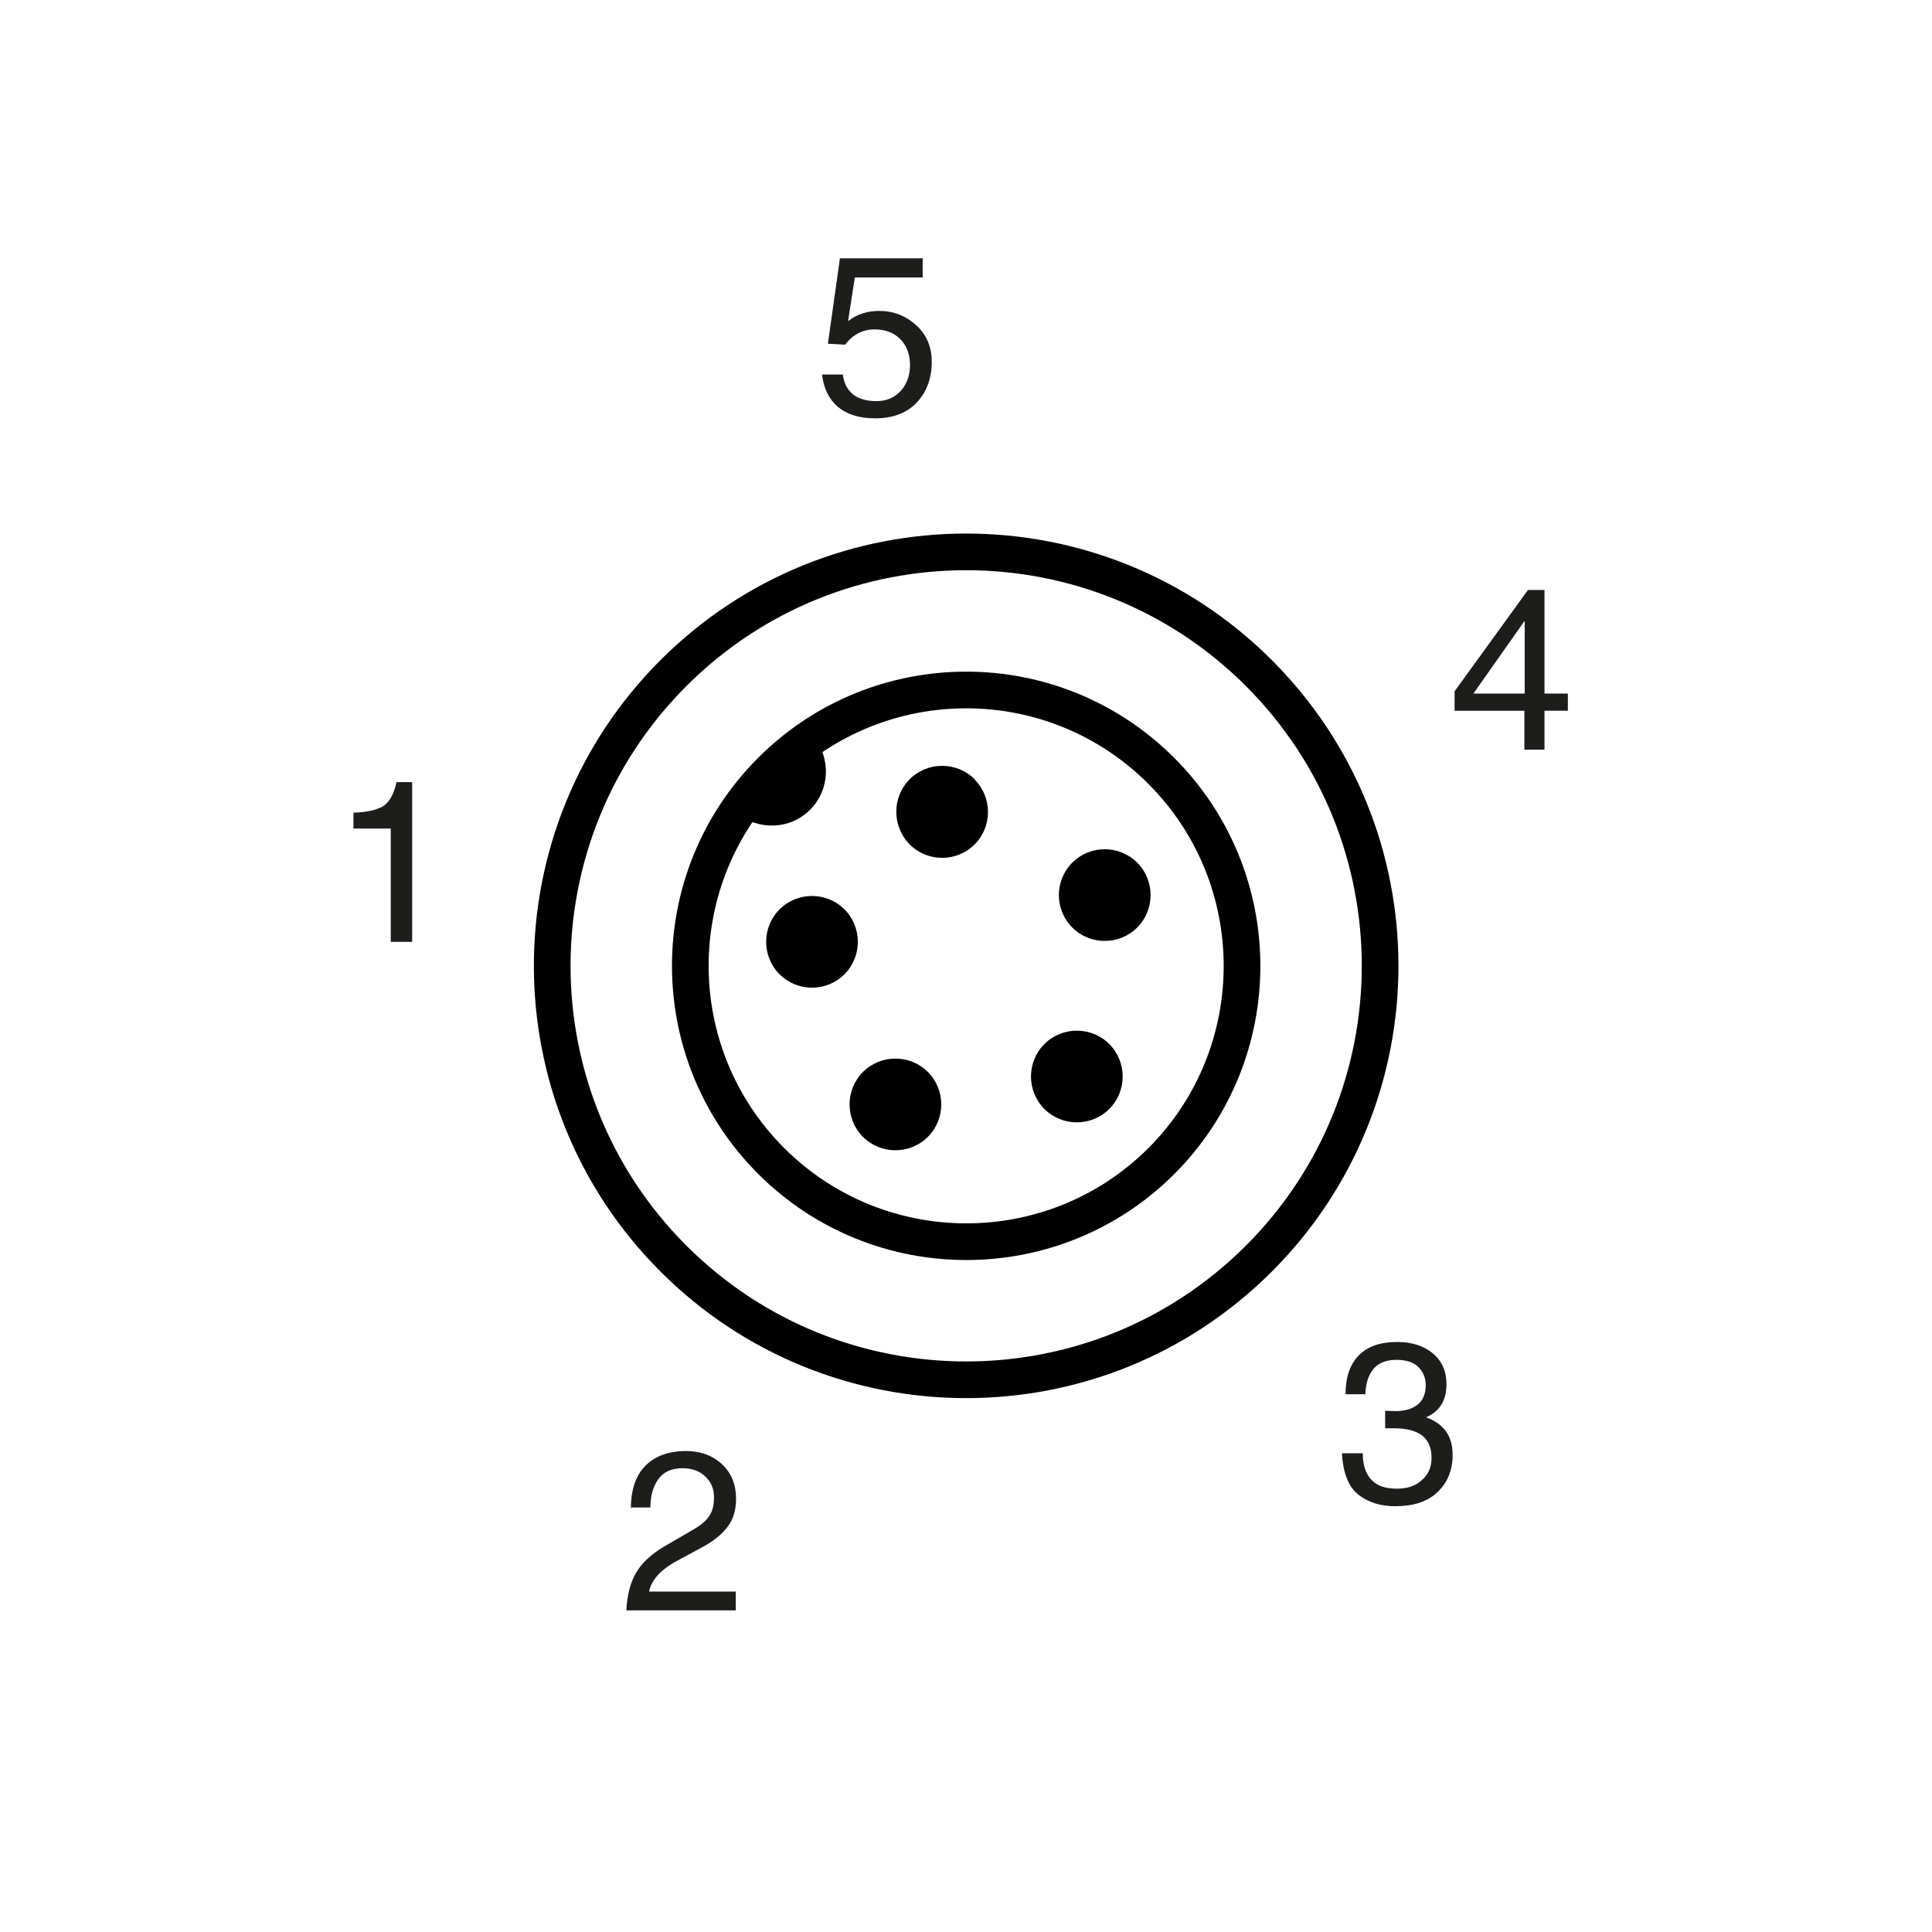
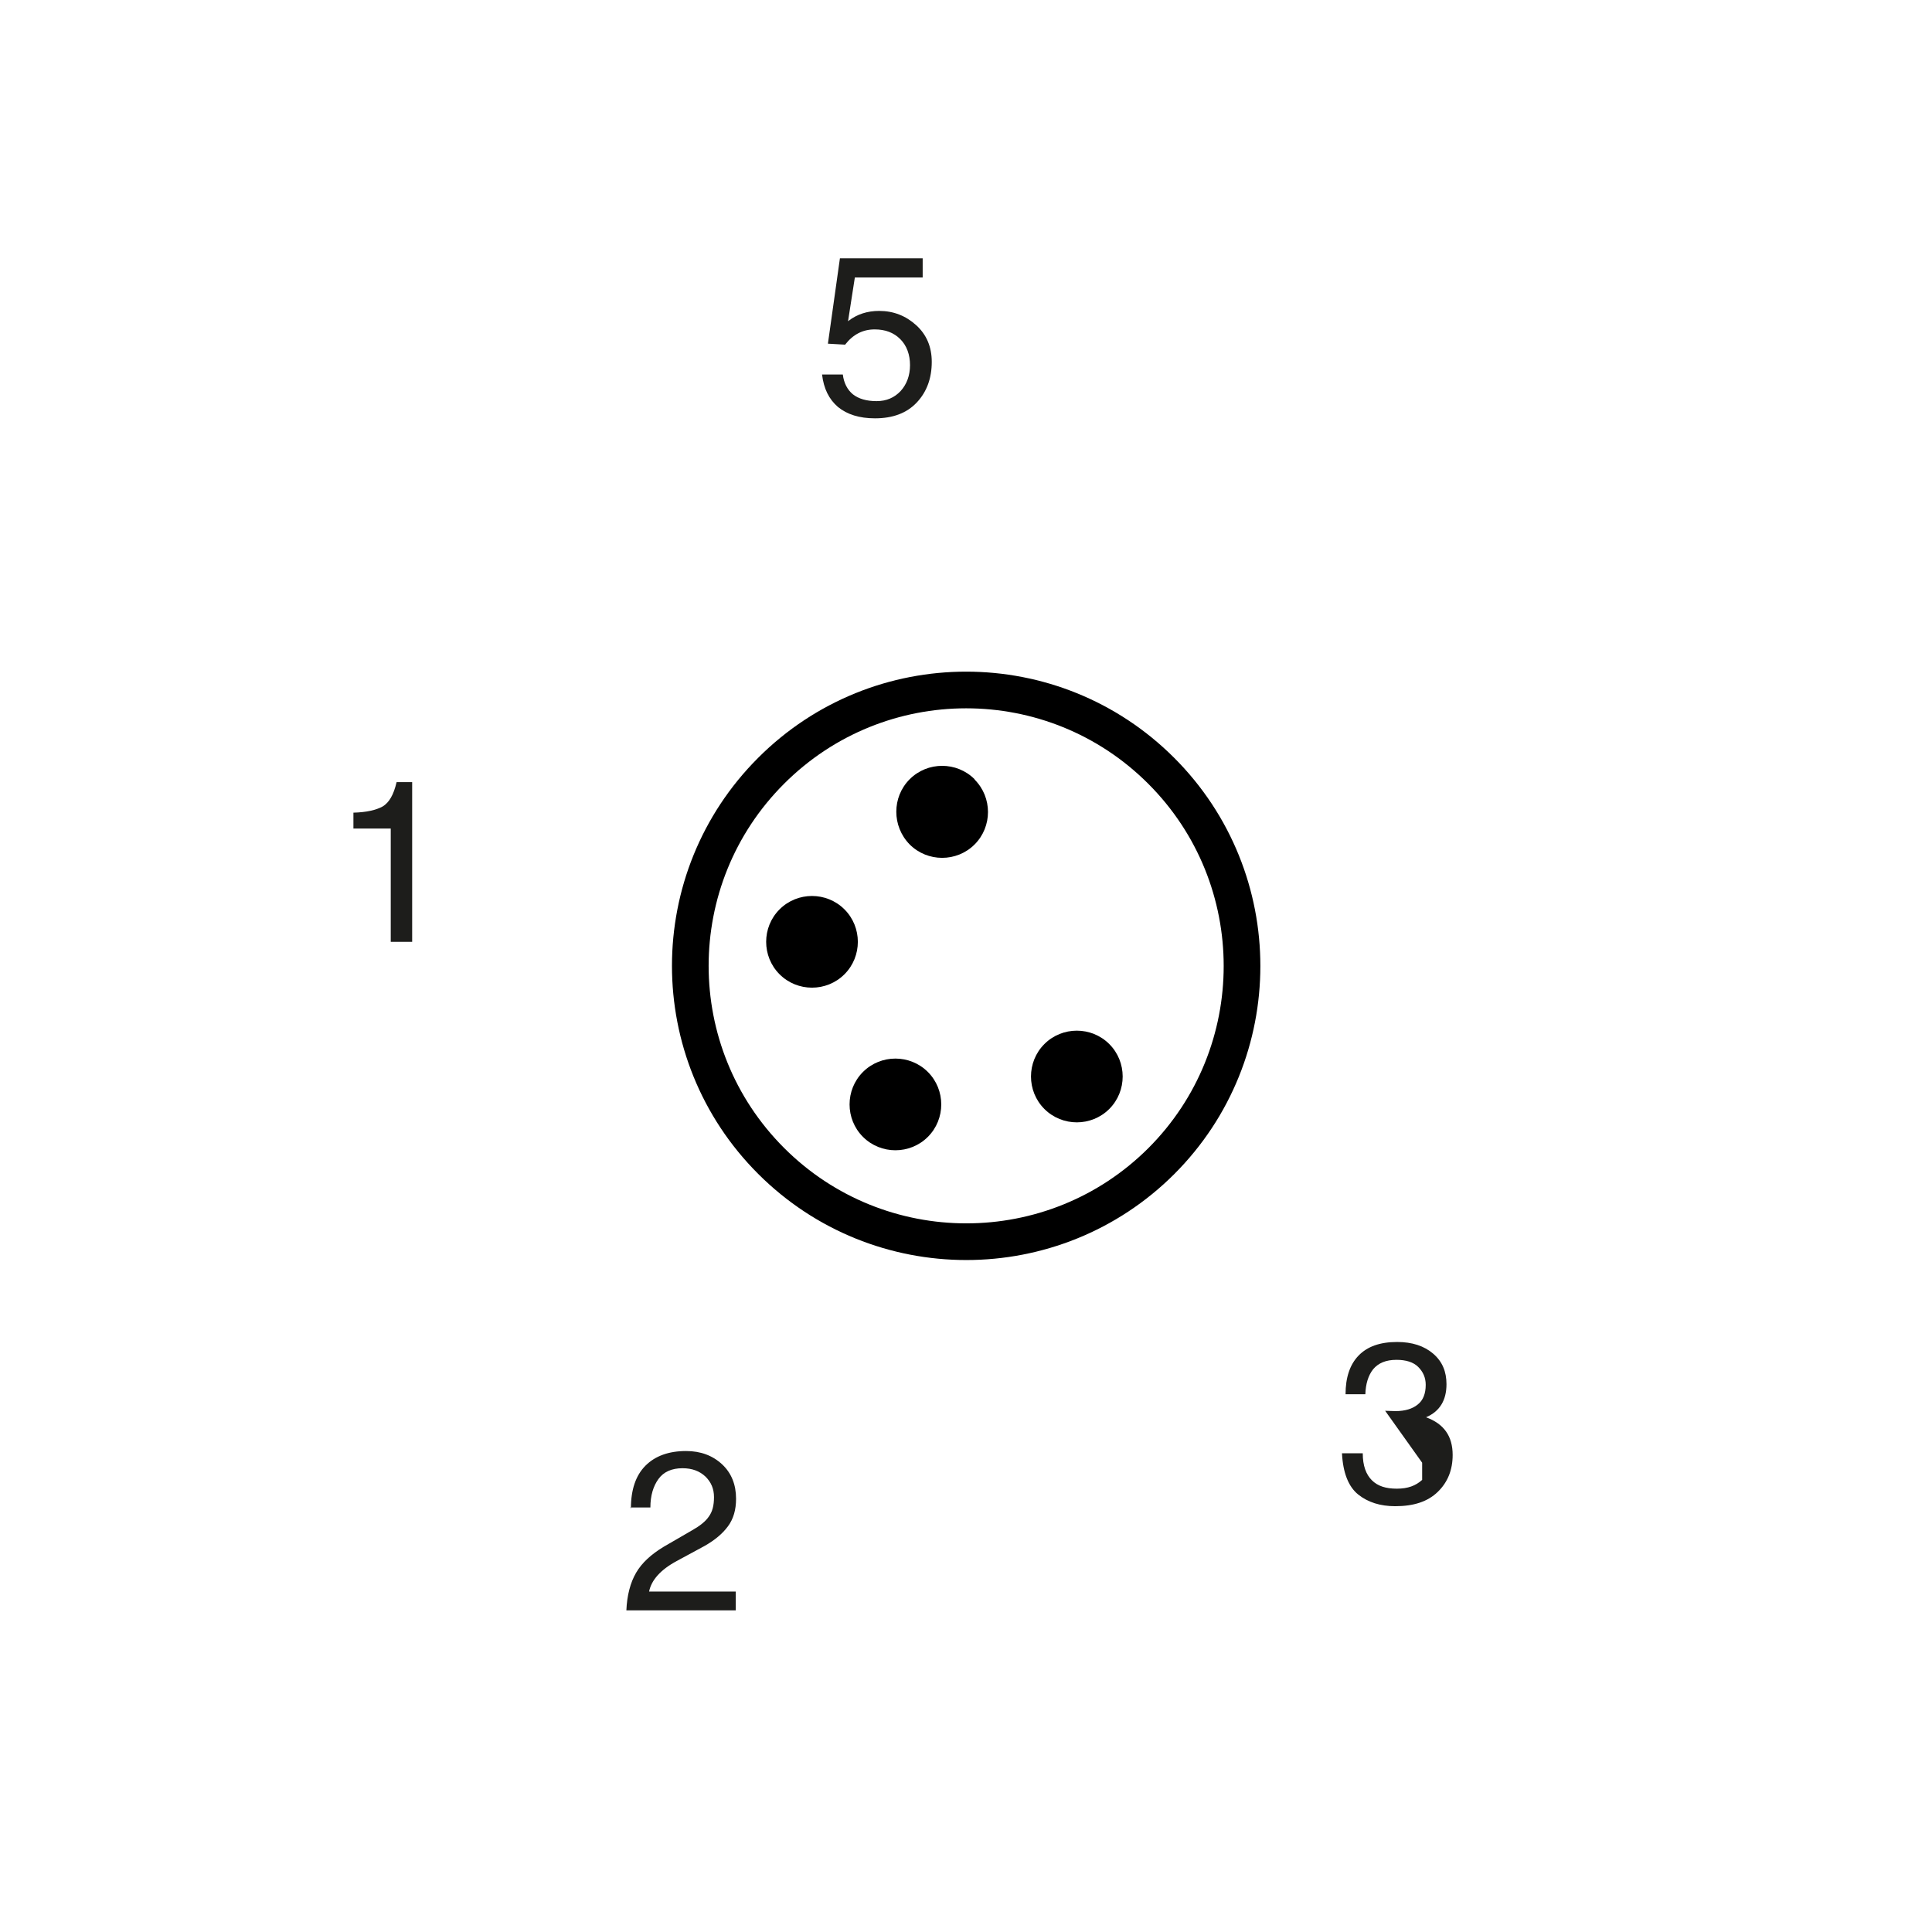
<svg xmlns="http://www.w3.org/2000/svg" viewBox="0 0 59.53 59.53">
  <defs>
    <style>.cls-1 {
        fill: #1d1d1b;
      }

      .cls-2, .cls-3 {
        fill: none;
      }

      .cls-4 {
        stroke-width: .57px;
      }

      .cls-4, .cls-3 {
        stroke: #000;
      }

      .cls-3 {
        stroke-linecap: round;
        stroke-linejoin: round;
        stroke-width: 1.13px;
      }</style>
  </defs>
  <g id="Frame">
-     <rect class="cls-2" width="59.53" height="59.53" />
-   </g>
+     </g>
  <g id="Drawing">
    <g id="CIRCLE">
-       <path class="cls-3" d="M38.79,38.78c4.98-4.98,4.98-13.06,0-18.04-4.98-4.98-13.06-4.98-18.04,0-4.98,4.98-4.98,13.06,0,18.04,4.98,4.98,13.06,4.98,18.04,0h0Z" />
-     </g>
+       </g>
    <g id="CIRCLE-2" data-name="CIRCLE">
      <path class="cls-2" d="M41.8,41.79c6.64-6.64,6.64-17.41,0-24.06-6.64-6.64-17.41-6.64-24.05,0-6.64,6.64-6.64,17.41,0,24.05,6.64,6.64,17.42,6.64,24.06,0h0Z" />
    </g>
    <g id="CIRCLE-3" data-name="CIRCLE">
      <path d="M34.18,32.17c-.55-.55-1.45-.55-2,0-.55.55-.55,1.45,0,2,.55.55,1.45.55,2,0,.55-.55.55-1.45,0-2h0Z" />
    </g>
    <g id="CIRCLE-4" data-name="CIRCLE">
-       <path d="M35.04,26.58c-.55-.55-1.45-.55-2,0-.55.55-.55,1.45,0,2,.55.55,1.45.55,2,0,.55-.55.55-1.45,0-2h0Z" />
-     </g>
+       </g>
    <g id="CIRCLE-5" data-name="CIRCLE">
      <path d="M30.03,24.01c-.55-.55-1.45-.55-2,0-.55.55-.55,1.45,0,2.01.55.55,1.45.55,2,0,.55-.55.55-1.45,0-2h0Z" />
    </g>
    <g id="CIRCLE-6" data-name="CIRCLE">
      <path d="M26.02,28.02c-.55-.55-1.45-.55-2,0-.55.55-.55,1.45,0,2,.55.55,1.45.55,2,0,.55-.55.55-1.45,0-2h0Z" />
    </g>
    <g id="CIRCLE-7" data-name="CIRCLE">
      <path d="M28.59,33.03c-.55-.55-1.45-.55-2,0-.55.55-.55,1.45,0,2,.55.55,1.45.55,2,0,.55-.55.55-1.45,0-2h0Z" />
    </g>
-     <path class="cls-4" d="M24.76,24.75c.52-.52.53-1.34.07-1.9-.37.27-.74.56-1.07.9-.34.34-.63.7-.9,1.07.56.46,1.38.45,1.9-.07Z" />
    <g id="CIRCLE-8" data-name="CIRCLE">
      <path class="cls-3" d="M35.78,35.78c3.32-3.32,3.32-8.71,0-12.03-3.32-3.32-8.7-3.32-12.02,0-3.32,3.32-3.32,8.7,0,12.02s8.71,3.32,12.03,0h0Z" />
    </g>
    <path class="cls-1" d="M12.7,29.02h-.66v-3.49h-1.15v-.49c.4-.01.7-.08.9-.19.2-.12.34-.36.43-.75h.48v4.92Z" />
-     <path class="cls-1" d="M42.68,43.47c.1,0,.21.01.32.01.29,0,.52-.07.68-.2.17-.13.25-.34.25-.61,0-.22-.08-.4-.23-.55s-.38-.22-.67-.22c-.33,0-.56.1-.72.29-.15.19-.23.45-.24.77h-.61c0-.51.13-.91.4-1.19.27-.28.66-.42,1.19-.42.46,0,.83.12,1.11.36.28.24.41.55.41.94,0,.5-.21.84-.63,1.02h0c.55.2.82.58.82,1.16,0,.46-.15.84-.46,1.14-.31.3-.74.44-1.31.44-.46,0-.84-.12-1.14-.36-.3-.24-.47-.67-.5-1.27h.64c0,.38.1.65.28.83s.43.26.77.26.58-.09.78-.27c.2-.18.29-.41.29-.68,0-.3-.09-.52-.28-.68-.19-.15-.48-.23-.87-.23-.09,0-.19,0-.28,0v-.53Z" />
-     <path class="cls-1" d="M47.59,21.9v1.2h-.62v-1.2h-2.15v-.6l2.26-3.12h.51v3.19h.72v.53h-.72ZM45.4,21.37h1.58v-2.23h-.01l-1.57,2.23Z" />
+     <path class="cls-1" d="M42.68,43.47c.1,0,.21.01.32.01.29,0,.52-.07.68-.2.17-.13.25-.34.25-.61,0-.22-.08-.4-.23-.55s-.38-.22-.67-.22c-.33,0-.56.1-.72.29-.15.19-.23.45-.24.77h-.61c0-.51.13-.91.4-1.19.27-.28.66-.42,1.19-.42.46,0,.83.12,1.11.36.28.24.41.55.41.94,0,.5-.21.84-.63,1.02h0c.55.2.82.58.82,1.16,0,.46-.15.84-.46,1.14-.31.3-.74.44-1.31.44-.46,0-.84-.12-1.14-.36-.3-.24-.47-.67-.5-1.27h.64c0,.38.1.65.28.83s.43.26.77.26.58-.09.78-.27v-.53Z" />
    <path class="cls-1" d="M26.14,9.89c.27-.21.59-.31.95-.31.44,0,.82.15,1.14.44.32.29.48.67.48,1.13,0,.5-.15.92-.46,1.25-.31.33-.74.49-1.29.49-.48,0-.86-.12-1.14-.35-.28-.24-.44-.57-.49-1h.64c.03.26.14.47.31.61.18.14.42.21.73.21s.55-.11.74-.31c.19-.21.29-.48.29-.8s-.1-.6-.3-.8c-.2-.2-.46-.3-.79-.3-.37,0-.67.16-.91.47l-.53-.03.37-2.63h2.55v.59h-2.09l-.21,1.35Z" />
    <path class="cls-1" d="M19.44,46.48c0-.58.15-1.02.45-1.32.3-.3.72-.45,1.25-.45.45,0,.82.14,1.11.41s.43.63.43,1.06c0,.34-.08.62-.25.85-.17.23-.41.43-.73.61l-.85.46c-.5.27-.78.59-.85.94h2.67v.58h-3.37c.02-.46.12-.85.3-1.16s.47-.57.85-.8l.88-.51c.23-.13.41-.27.51-.42.11-.15.16-.34.16-.6s-.09-.46-.26-.63c-.18-.17-.41-.26-.71-.26-.33,0-.58.11-.74.33-.16.22-.25.51-.25.88h-.62Z" />
  </g>
</svg>